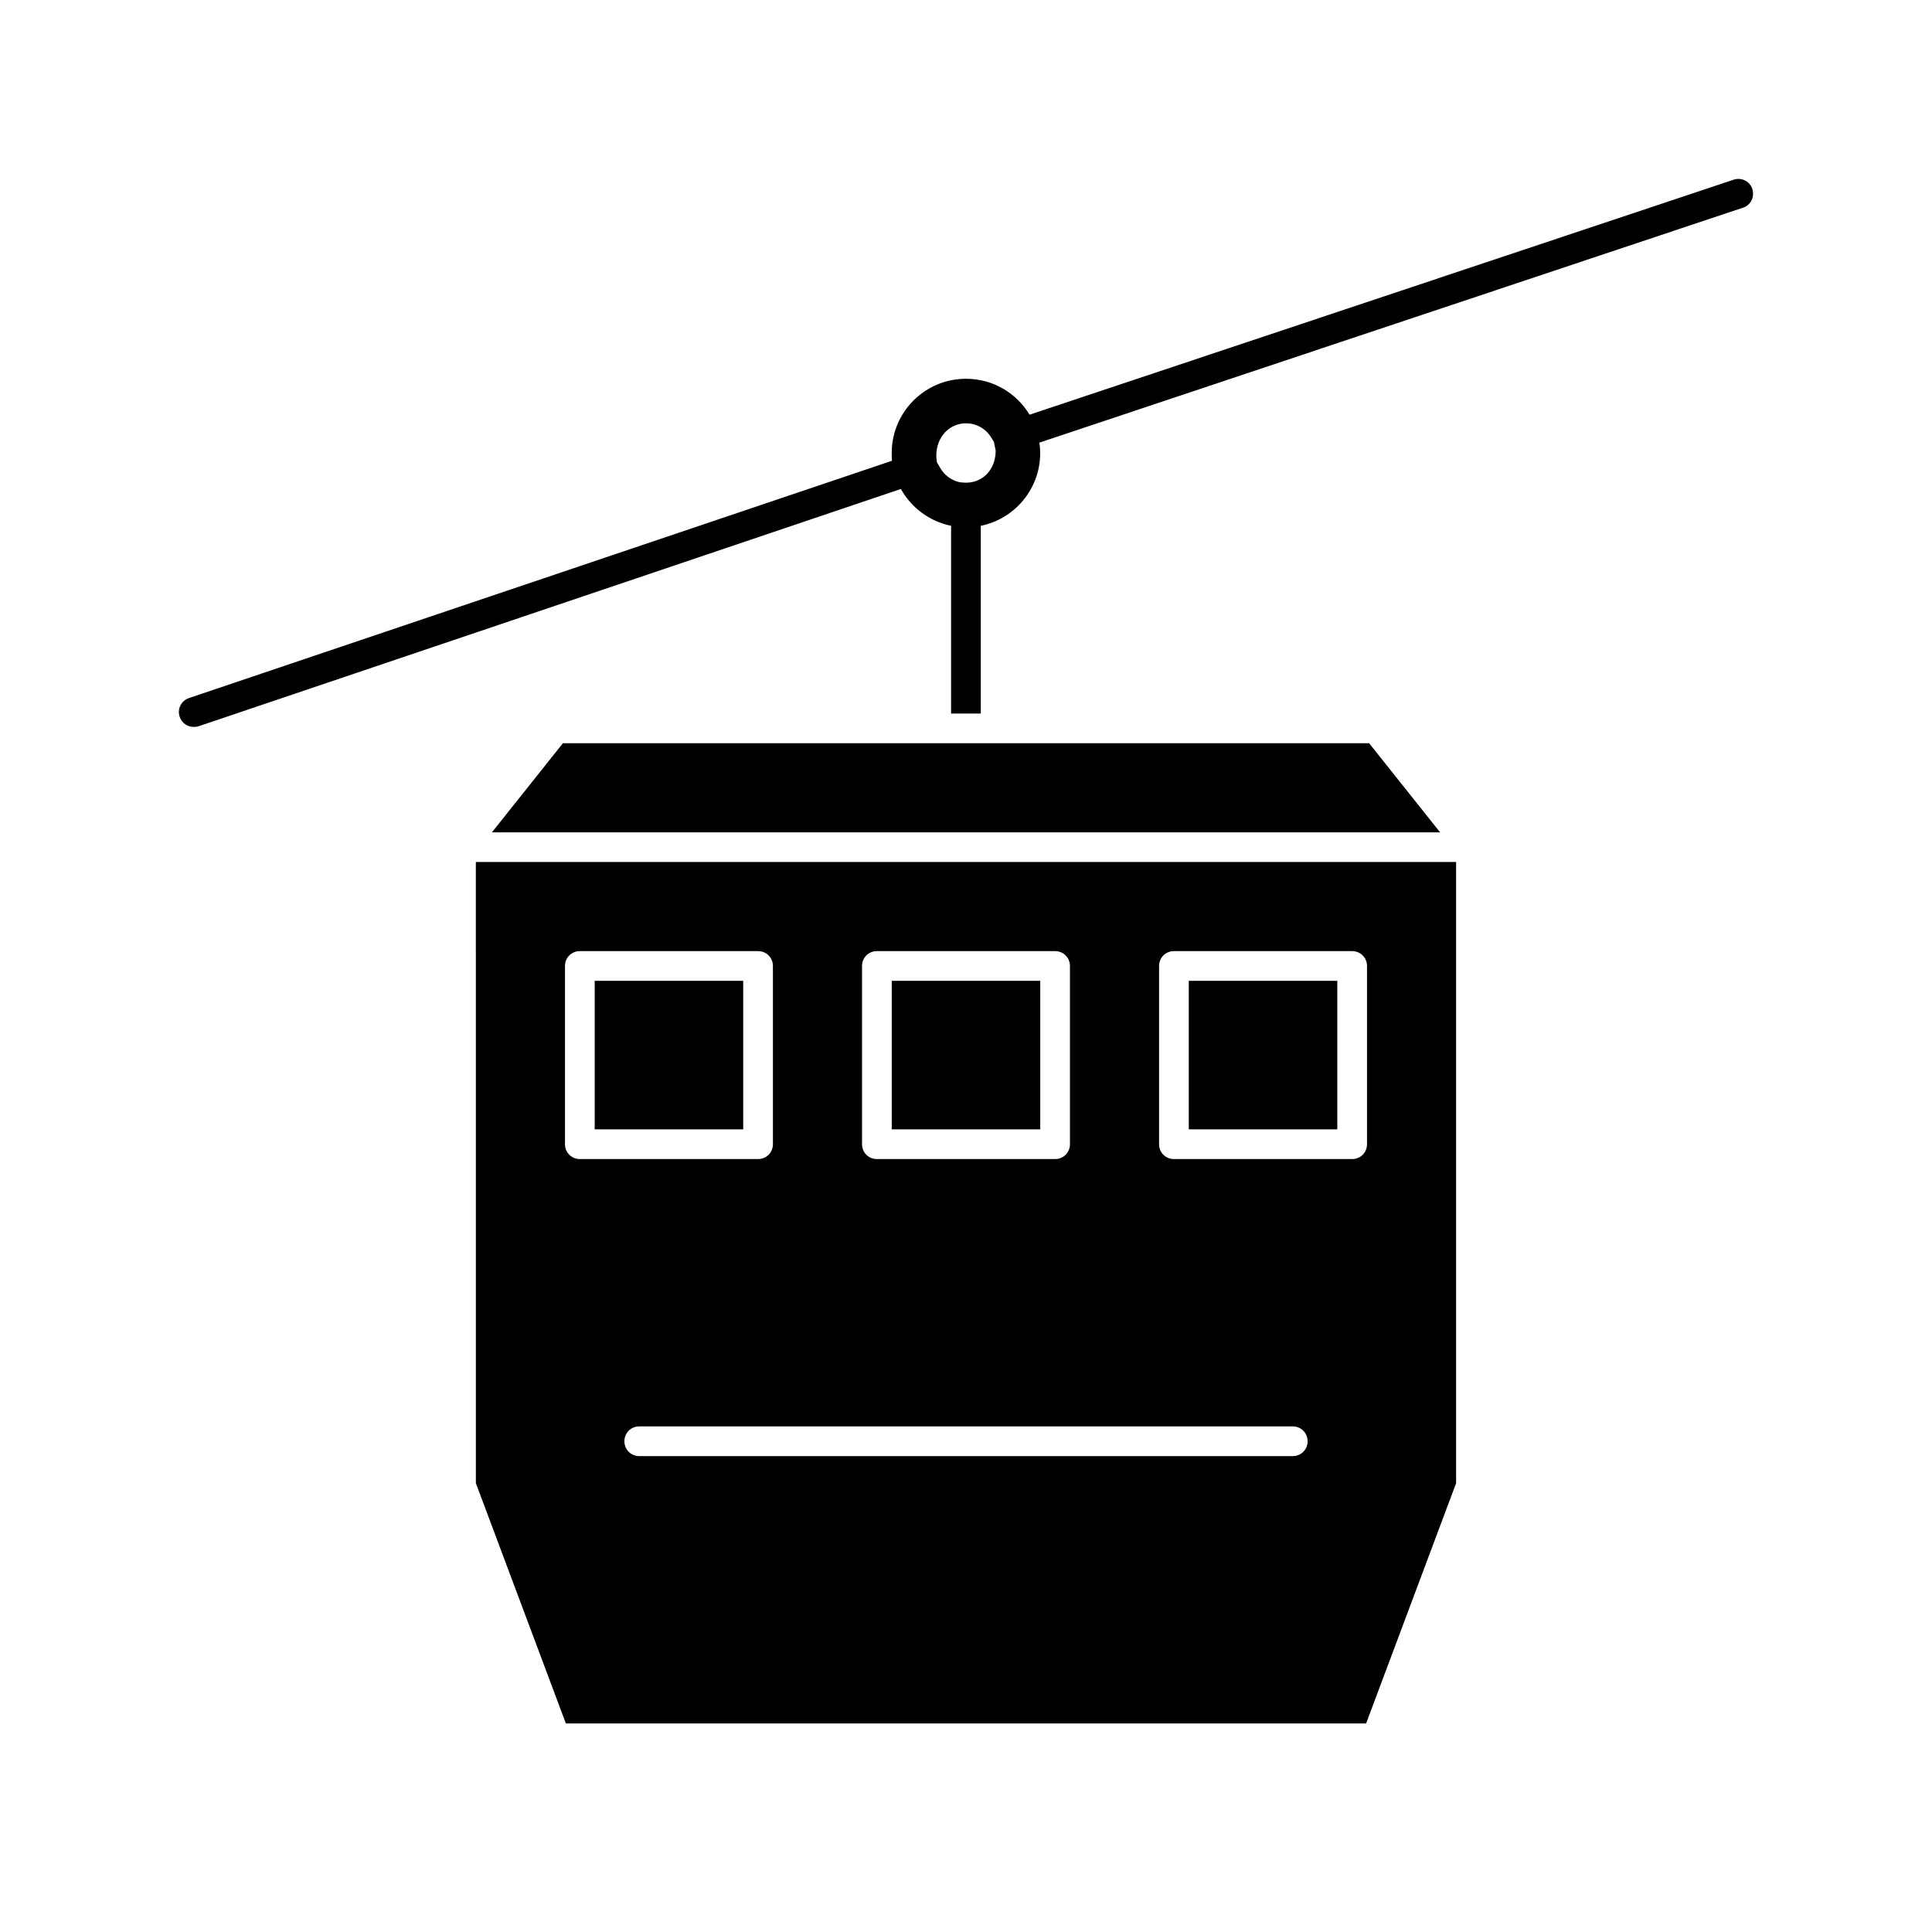
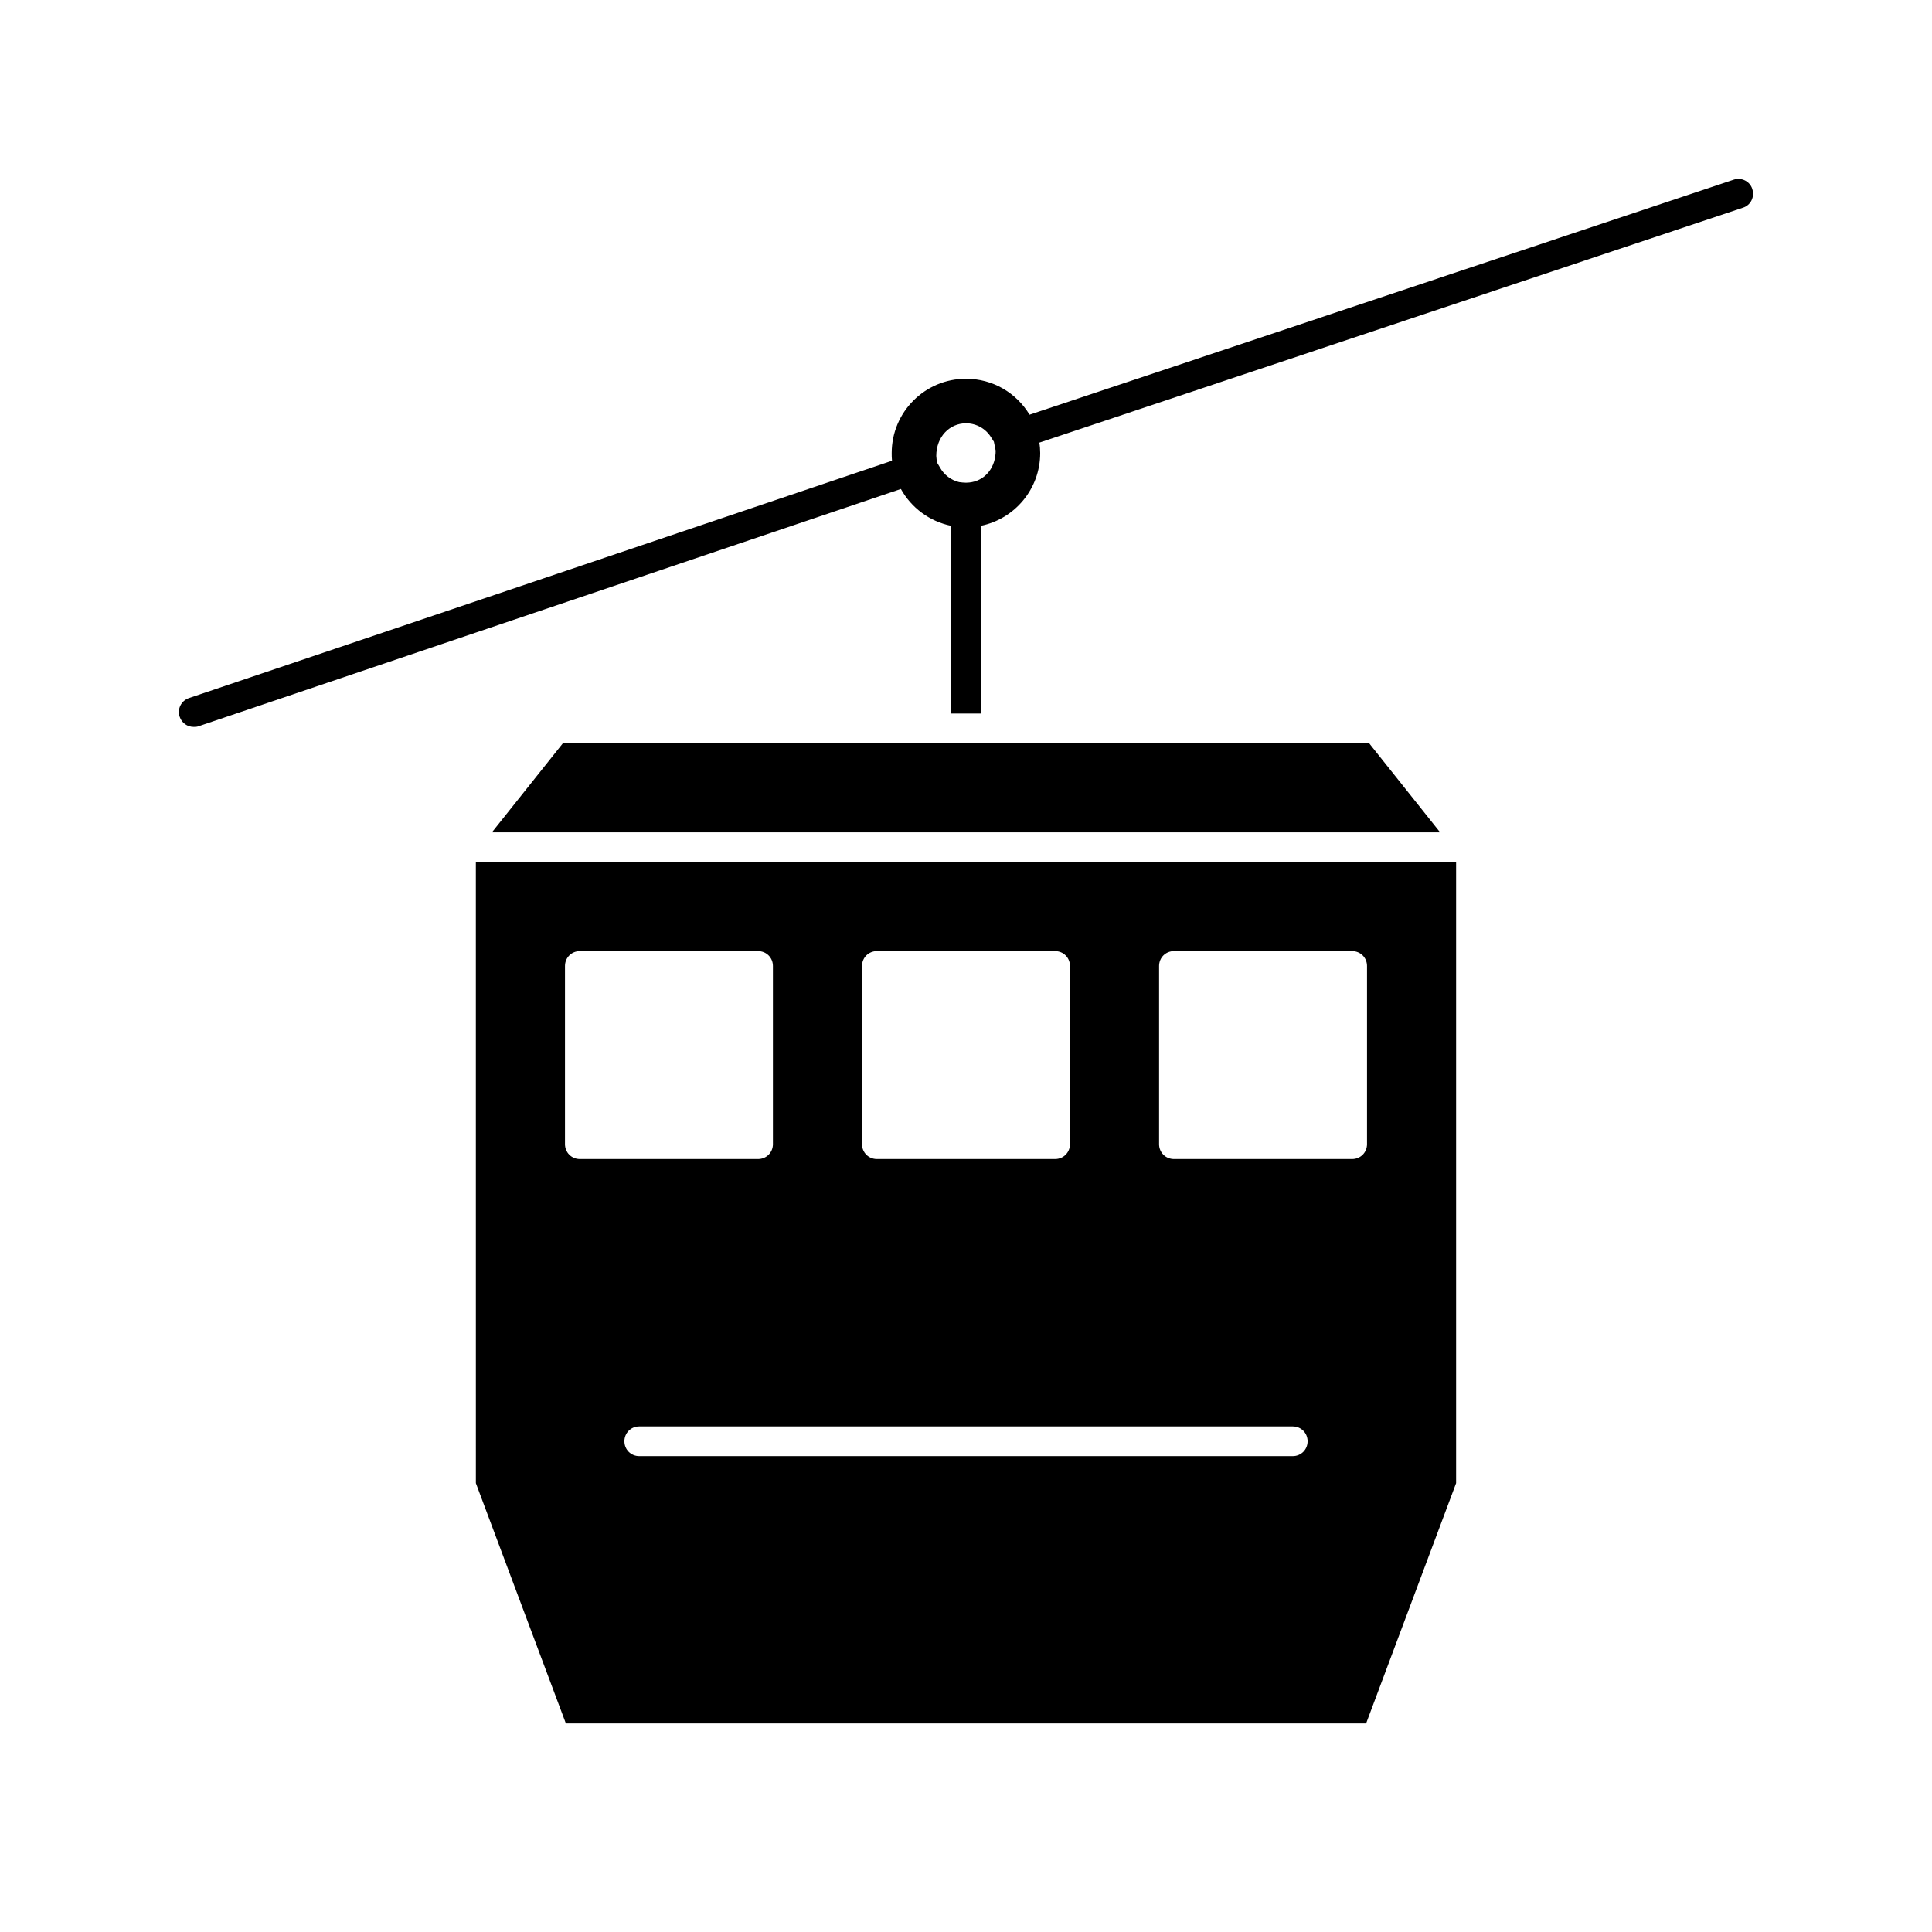
<svg xmlns="http://www.w3.org/2000/svg" fill="#000000" width="800px" height="800px" version="1.1" viewBox="144 144 512 512">
  <g>
-     <path d="m459.04 403.93h39.359v39.359h-39.359z" />
-     <path d="m380.32 403.93h39.359v39.359h-39.359z" />
    <path d="m293.18 340.96-18.816 23.617h251.28l-18.816-23.617z" />
-     <path d="m301.6 403.93h39.359v39.359h-39.359z" />
    <path d="m270.11 537.05 23.852 63.684h212.07l23.852-63.684v-164.61h-259.78zm216.48-7.164h-173.18c-2.203 0-3.938-1.73-3.938-3.938 0-2.203 1.73-3.938 3.938-3.938h173.18c2.203 0 3.938 1.73 3.938 3.938s-1.73 3.938-3.938 3.938zm-35.422-129.89c0-2.203 1.73-3.938 3.938-3.938h47.23c2.203 0 3.938 1.73 3.938 3.938v47.23c0 2.203-1.73 3.938-3.938 3.938h-47.23c-2.203 0-3.938-1.73-3.938-3.938zm-78.723 0c0-2.203 1.73-3.938 3.938-3.938h47.23c2.203 0 3.938 1.73 3.938 3.938v47.23c0 2.203-1.73 3.938-3.938 3.938h-47.23c-2.203 0-3.938-1.73-3.938-3.938zm-78.719 0c0-2.203 1.73-3.938 3.938-3.938h47.23c2.203 0 3.938 1.73 3.938 3.938v47.23c0 2.203-1.73 3.938-3.938 3.938h-47.23c-2.203 0-3.938-1.73-3.938-3.938z" />
    <path d="m608.37 194.07c-0.629-2.047-2.914-3.148-4.961-2.441l-186.57 62.27c-3.465-5.746-9.684-9.523-16.848-9.523-10.863 0-19.68 8.816-19.68 19.68 0 0.707 0 1.34 0.078 2.047l-186.33 62.895c-2.047 0.707-3.148 2.914-2.441 4.961 0.551 1.652 2.047 2.676 3.699 2.676 0.395 0 0.867 0 1.258-0.156l186.17-62.898c2.754 4.961 7.559 8.582 13.305 9.762v49.75h7.871v-49.75c8.973-1.812 15.742-9.762 15.742-19.285 0-0.945-0.078-1.891-0.234-2.754l186.49-62.27c2.051-0.633 3.152-2.914 2.445-4.961zm-206.8 77.695c-0.395 0.078-0.945 0.156-1.574 0.156s-1.18-0.078-1.812-0.156c-2.047-0.473-4.016-1.891-5.117-3.938l-0.789-1.34-0.156-1.648c0-5.117 3.543-8.66 7.871-8.66 2.754 0 5.273 1.418 6.691 3.777l0.707 1.102 0.473 2.363c0.004 4.332-2.594 7.637-6.293 8.344z" />
  </g>
</svg>